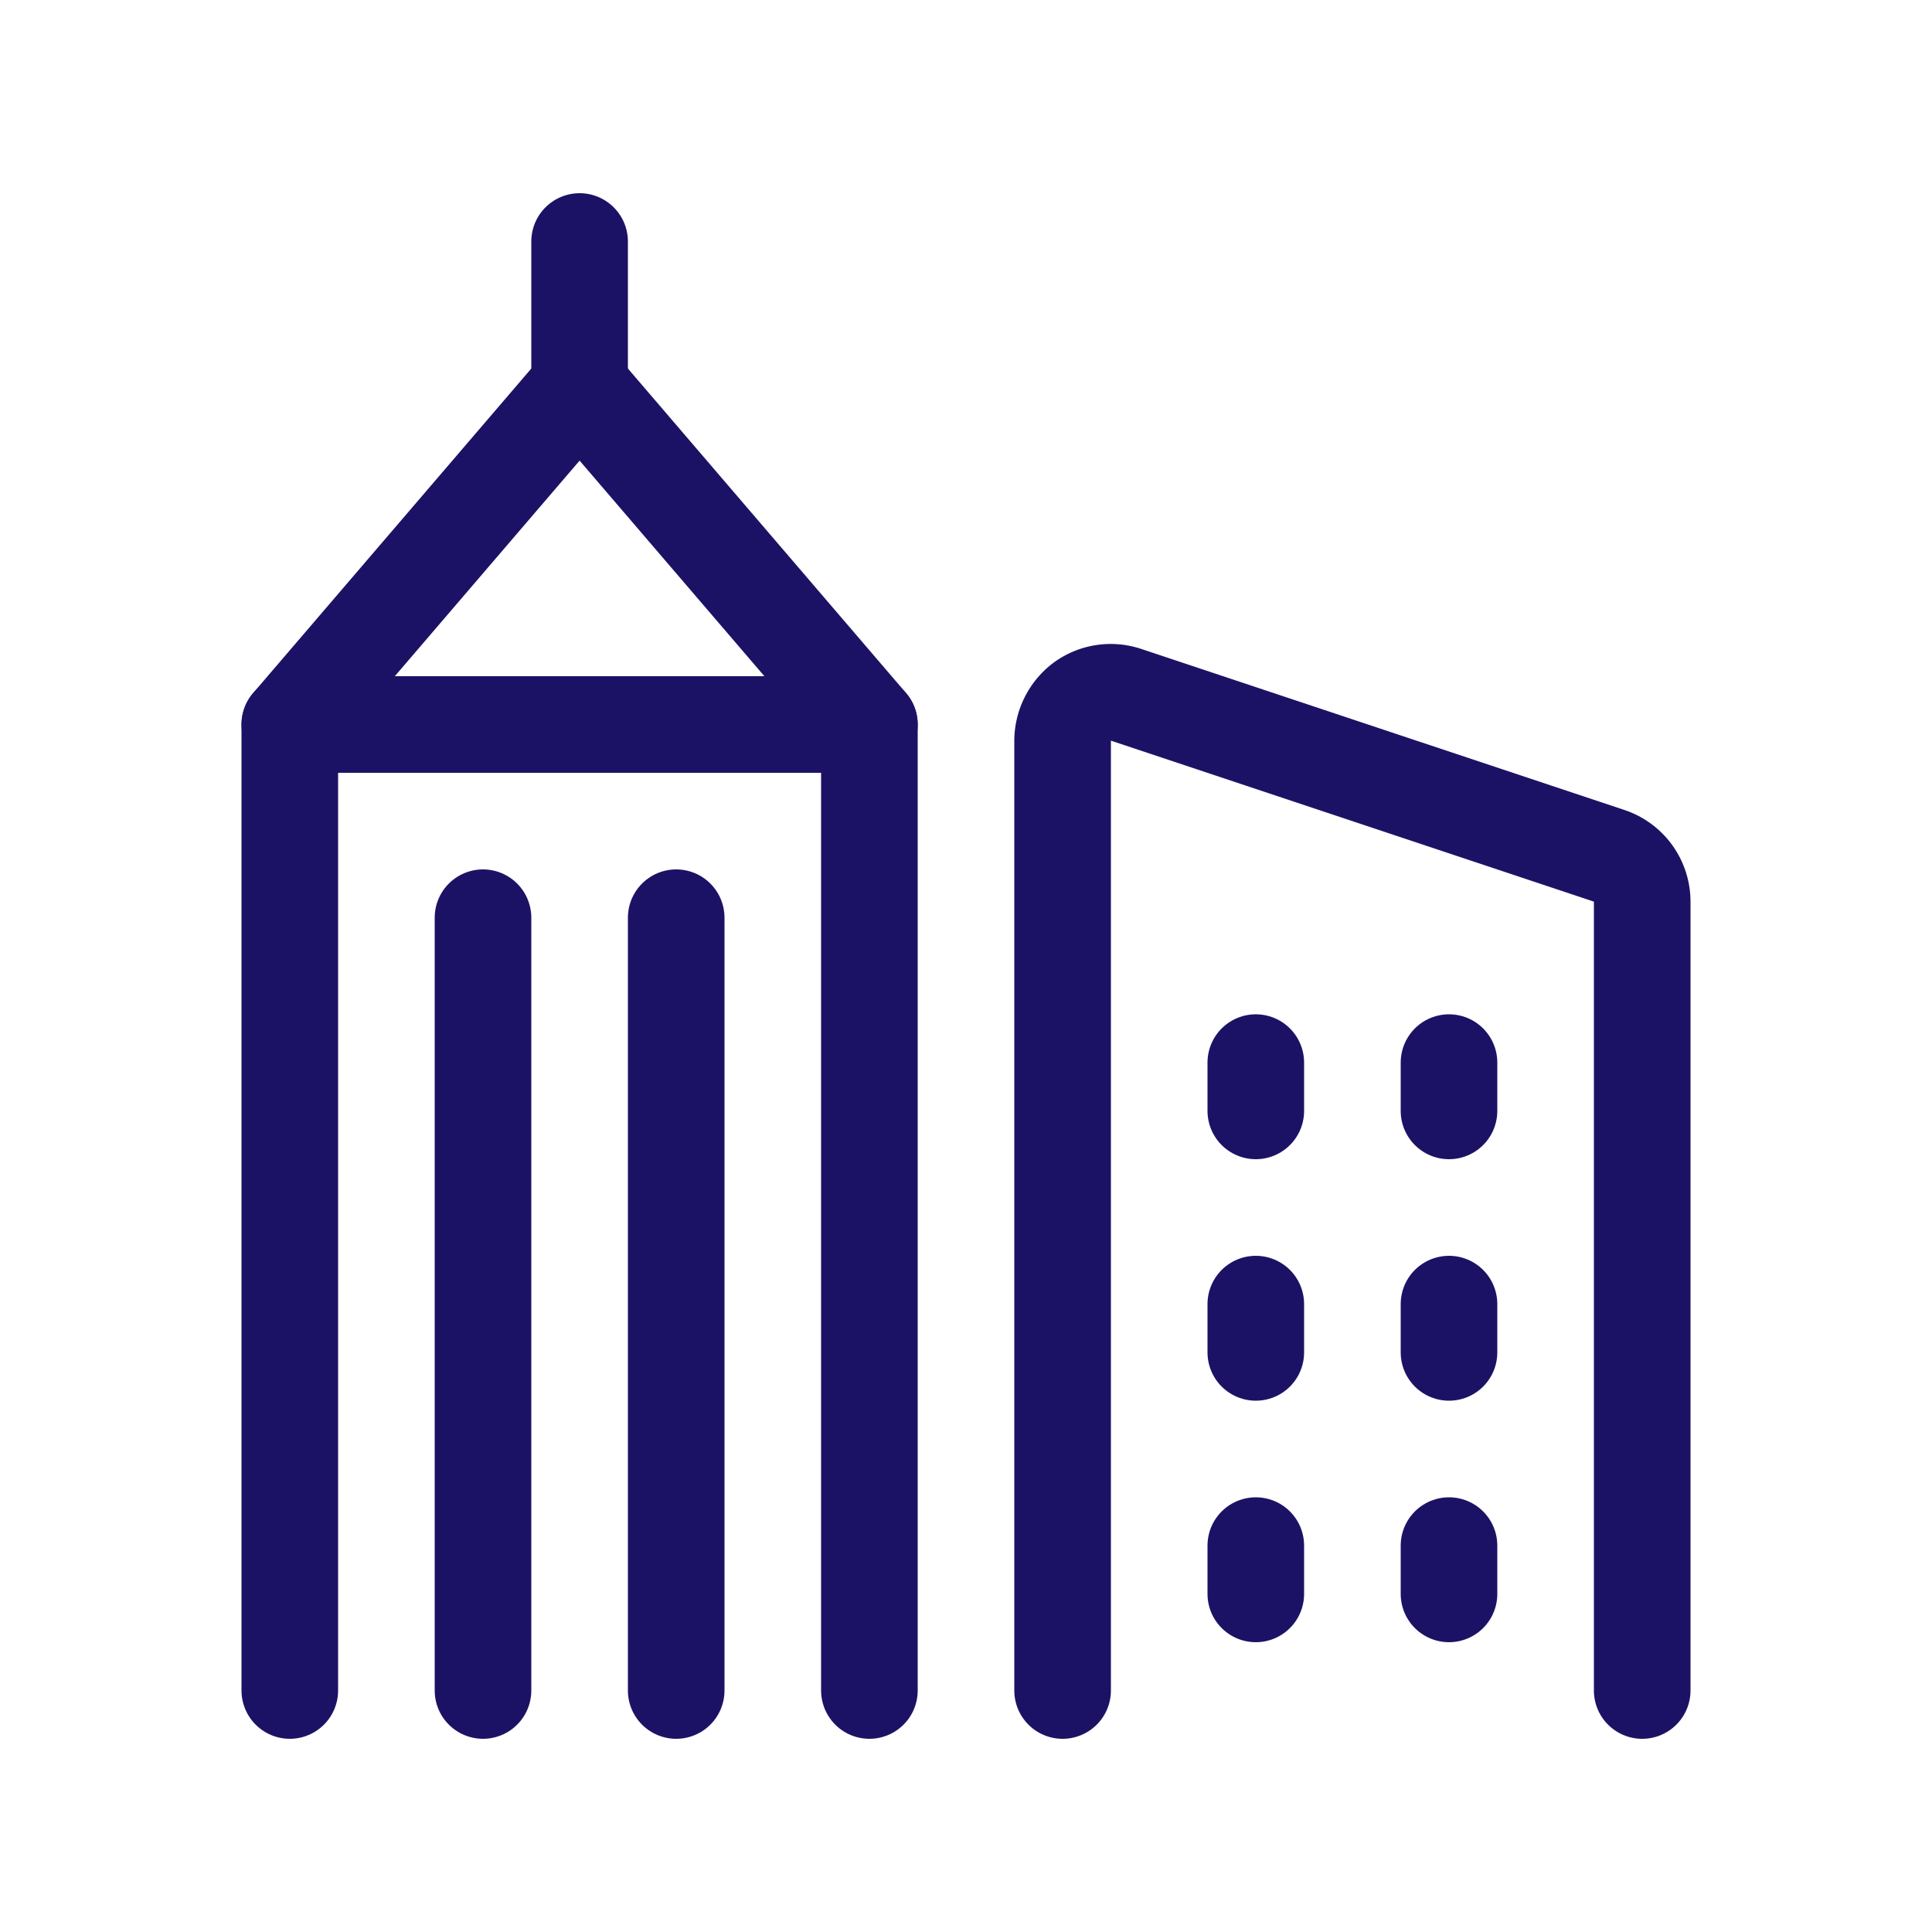
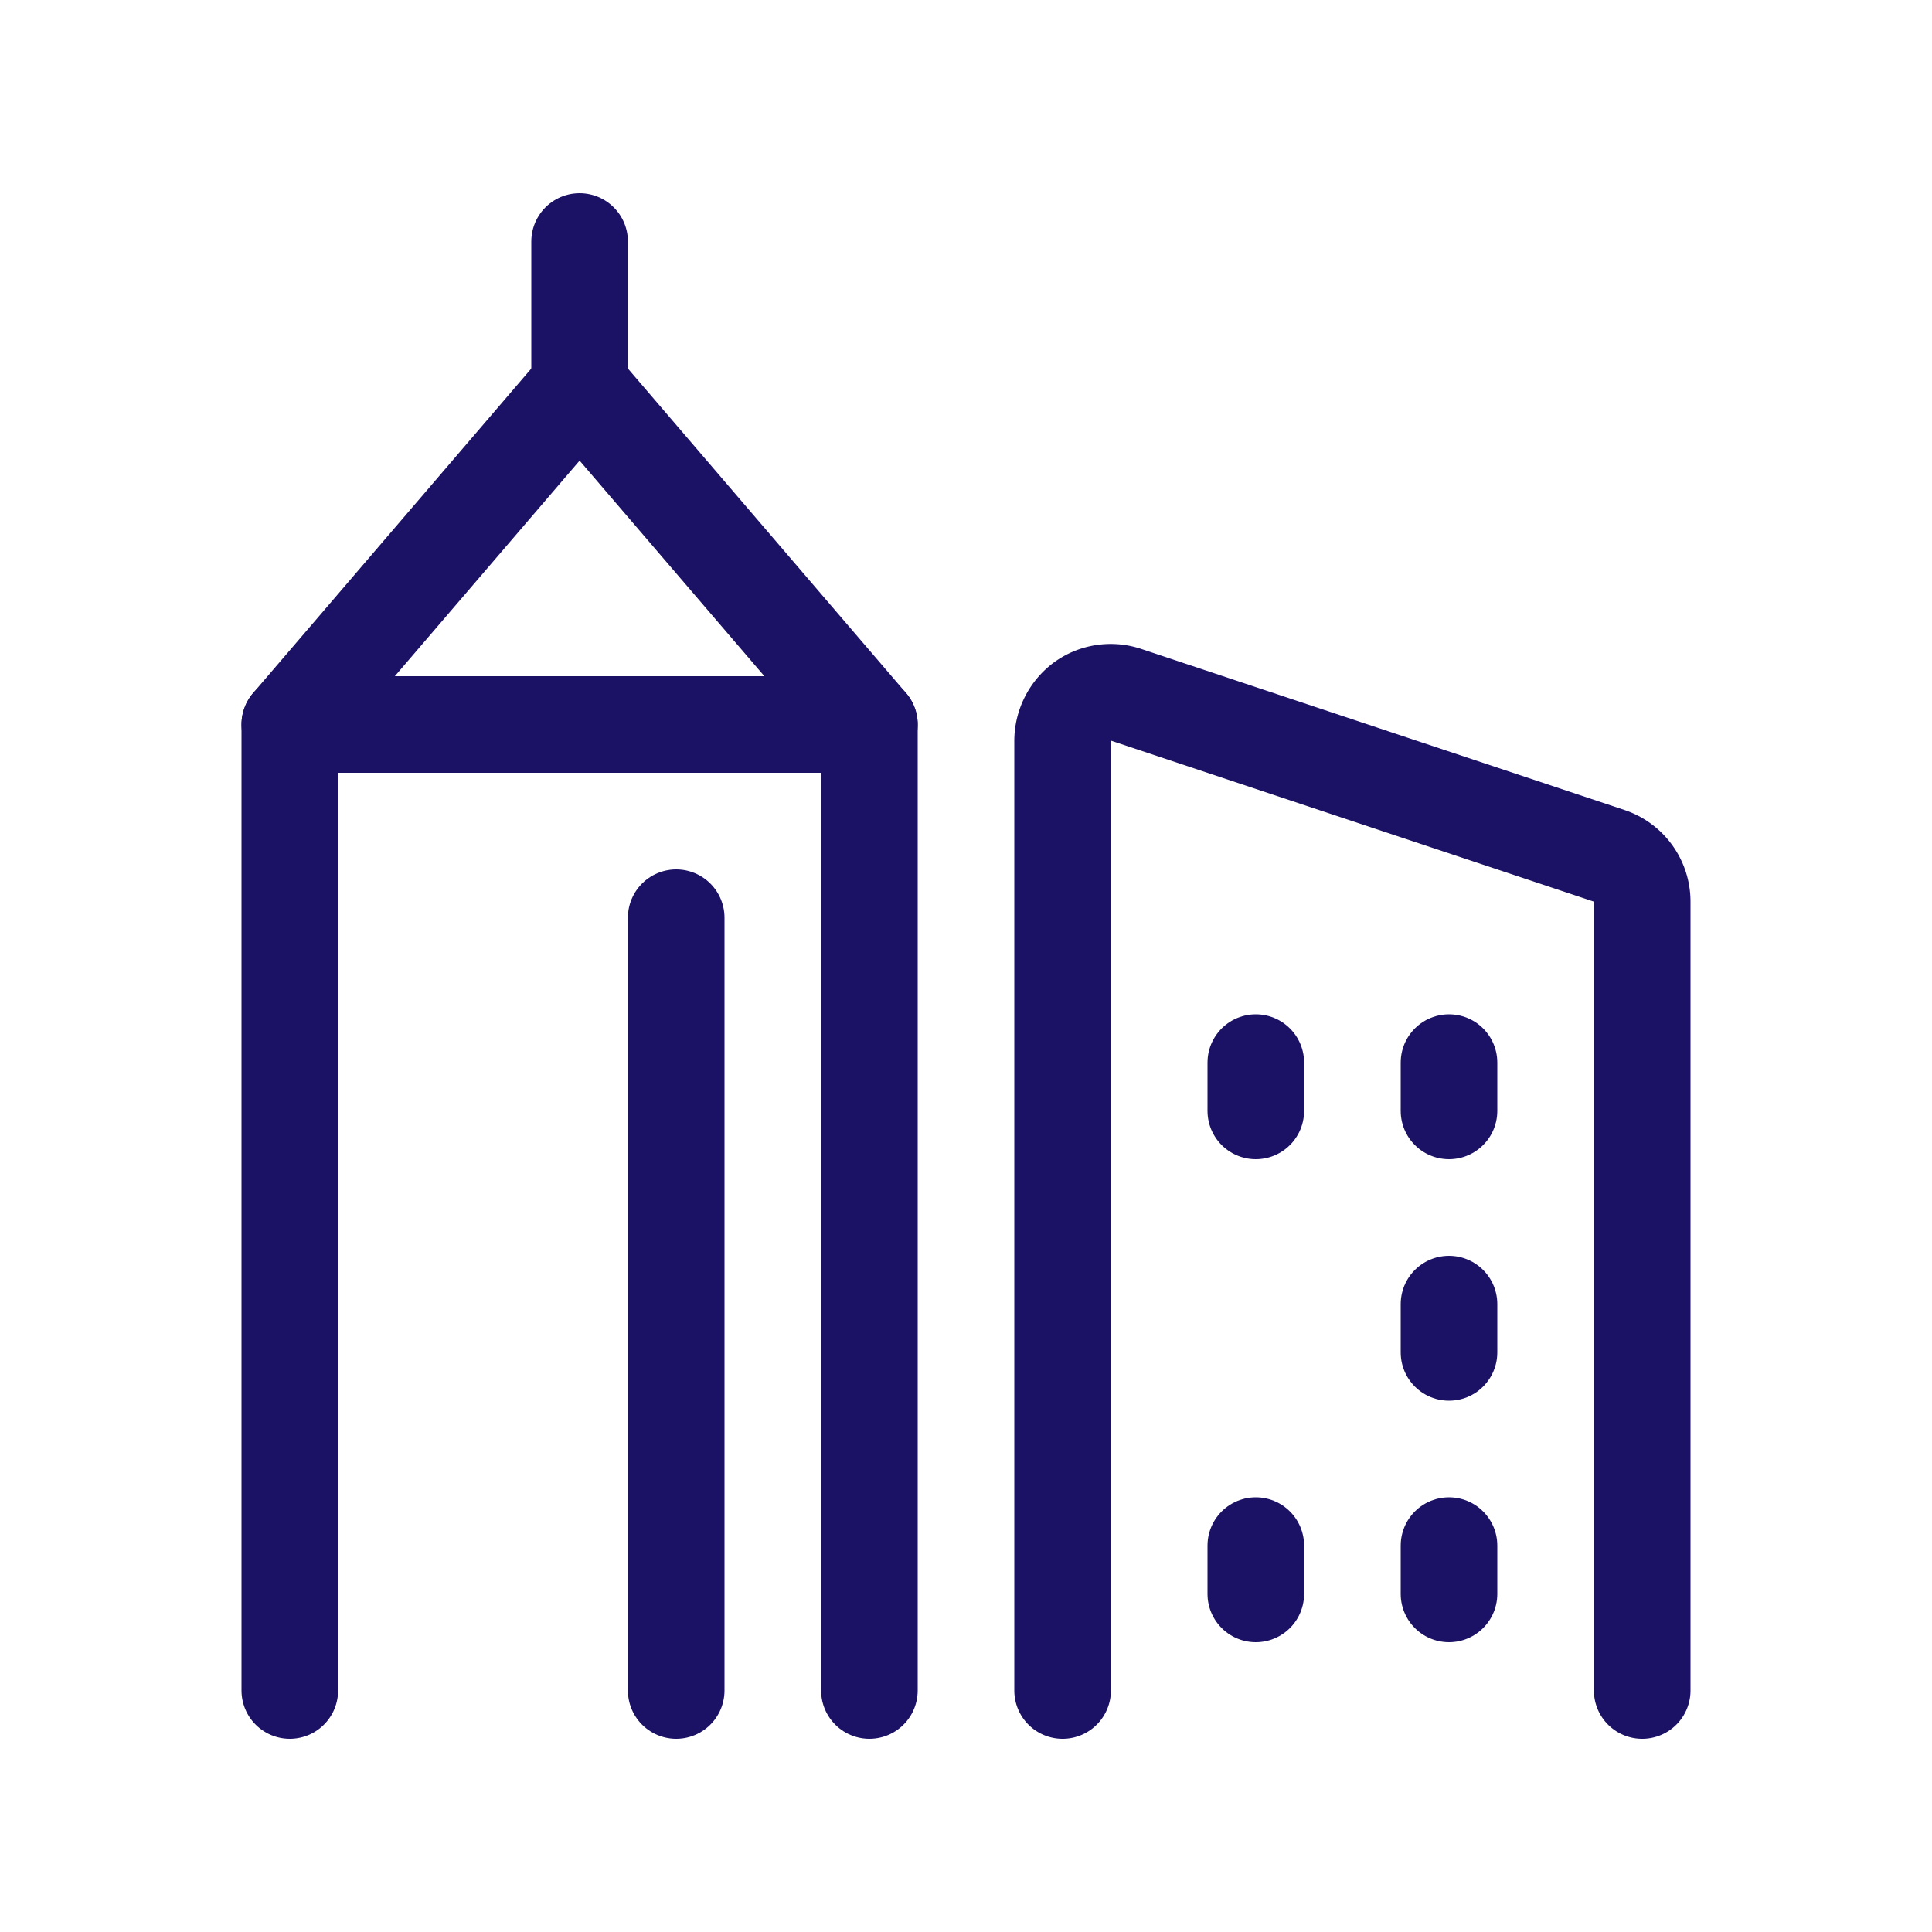
<svg xmlns="http://www.w3.org/2000/svg" id="Layer_1" data-name="Layer 1" viewBox="0 0 30 30">
  <defs>
    <style>.cls-1{fill:none;stroke:#1c1265;stroke-linecap:round;stroke-linejoin:round;stroke-width:1.5px;}</style>
  </defs>
  <g id="Building-Construction_Buildings_building-modern-2" data-name="Building-Construction / Buildings / building-modern-2">
    <g id="Group_30" data-name="Group 30">
      <g id="building-modern-2">
        <path id="Shape_266" data-name="Shape 266" class="cls-1" d="M4.5,26.25v-15h9v15" />
-         <path id="Shape_267" data-name="Shape 267" class="cls-1" d="M7.5,26.25v-12" />
        <path id="Shape_268" data-name="Shape 268" class="cls-1" d="M10.5,26.25v-12" />
        <path id="Shape_269" data-name="Shape 269" class="cls-1" d="M4.5,11.25,9,6l4.5,5.25" />
        <path id="Shape_270" data-name="Shape 270" class="cls-1" d="M9,3.75V6" />
        <path id="Shape_271" data-name="Shape 271" class="cls-1" d="M25.5,26.25V14a.75.75,0,0,0-.51-.71l-7.5-2.5a.75.75,0,0,0-.68.1.77.77,0,0,0-.31.61V26.25" />
        <path id="Shape_272" data-name="Shape 272" class="cls-1" d="M22.5,24v.75" />
        <path id="Shape_273" data-name="Shape 273" class="cls-1" d="M22.5,20.25V21" />
        <path id="Shape_274" data-name="Shape 274" class="cls-1" d="M22.5,16.5v.75" />
        <path id="Shape_275" data-name="Shape 275" class="cls-1" d="M19.5,24v.75" />
-         <path id="Shape_276" data-name="Shape 276" class="cls-1" d="M19.5,20.25V21" />
        <path id="Shape_277" data-name="Shape 277" class="cls-1" d="M19.5,16.5v.75" />
      </g>
    </g>
  </g>
</svg>